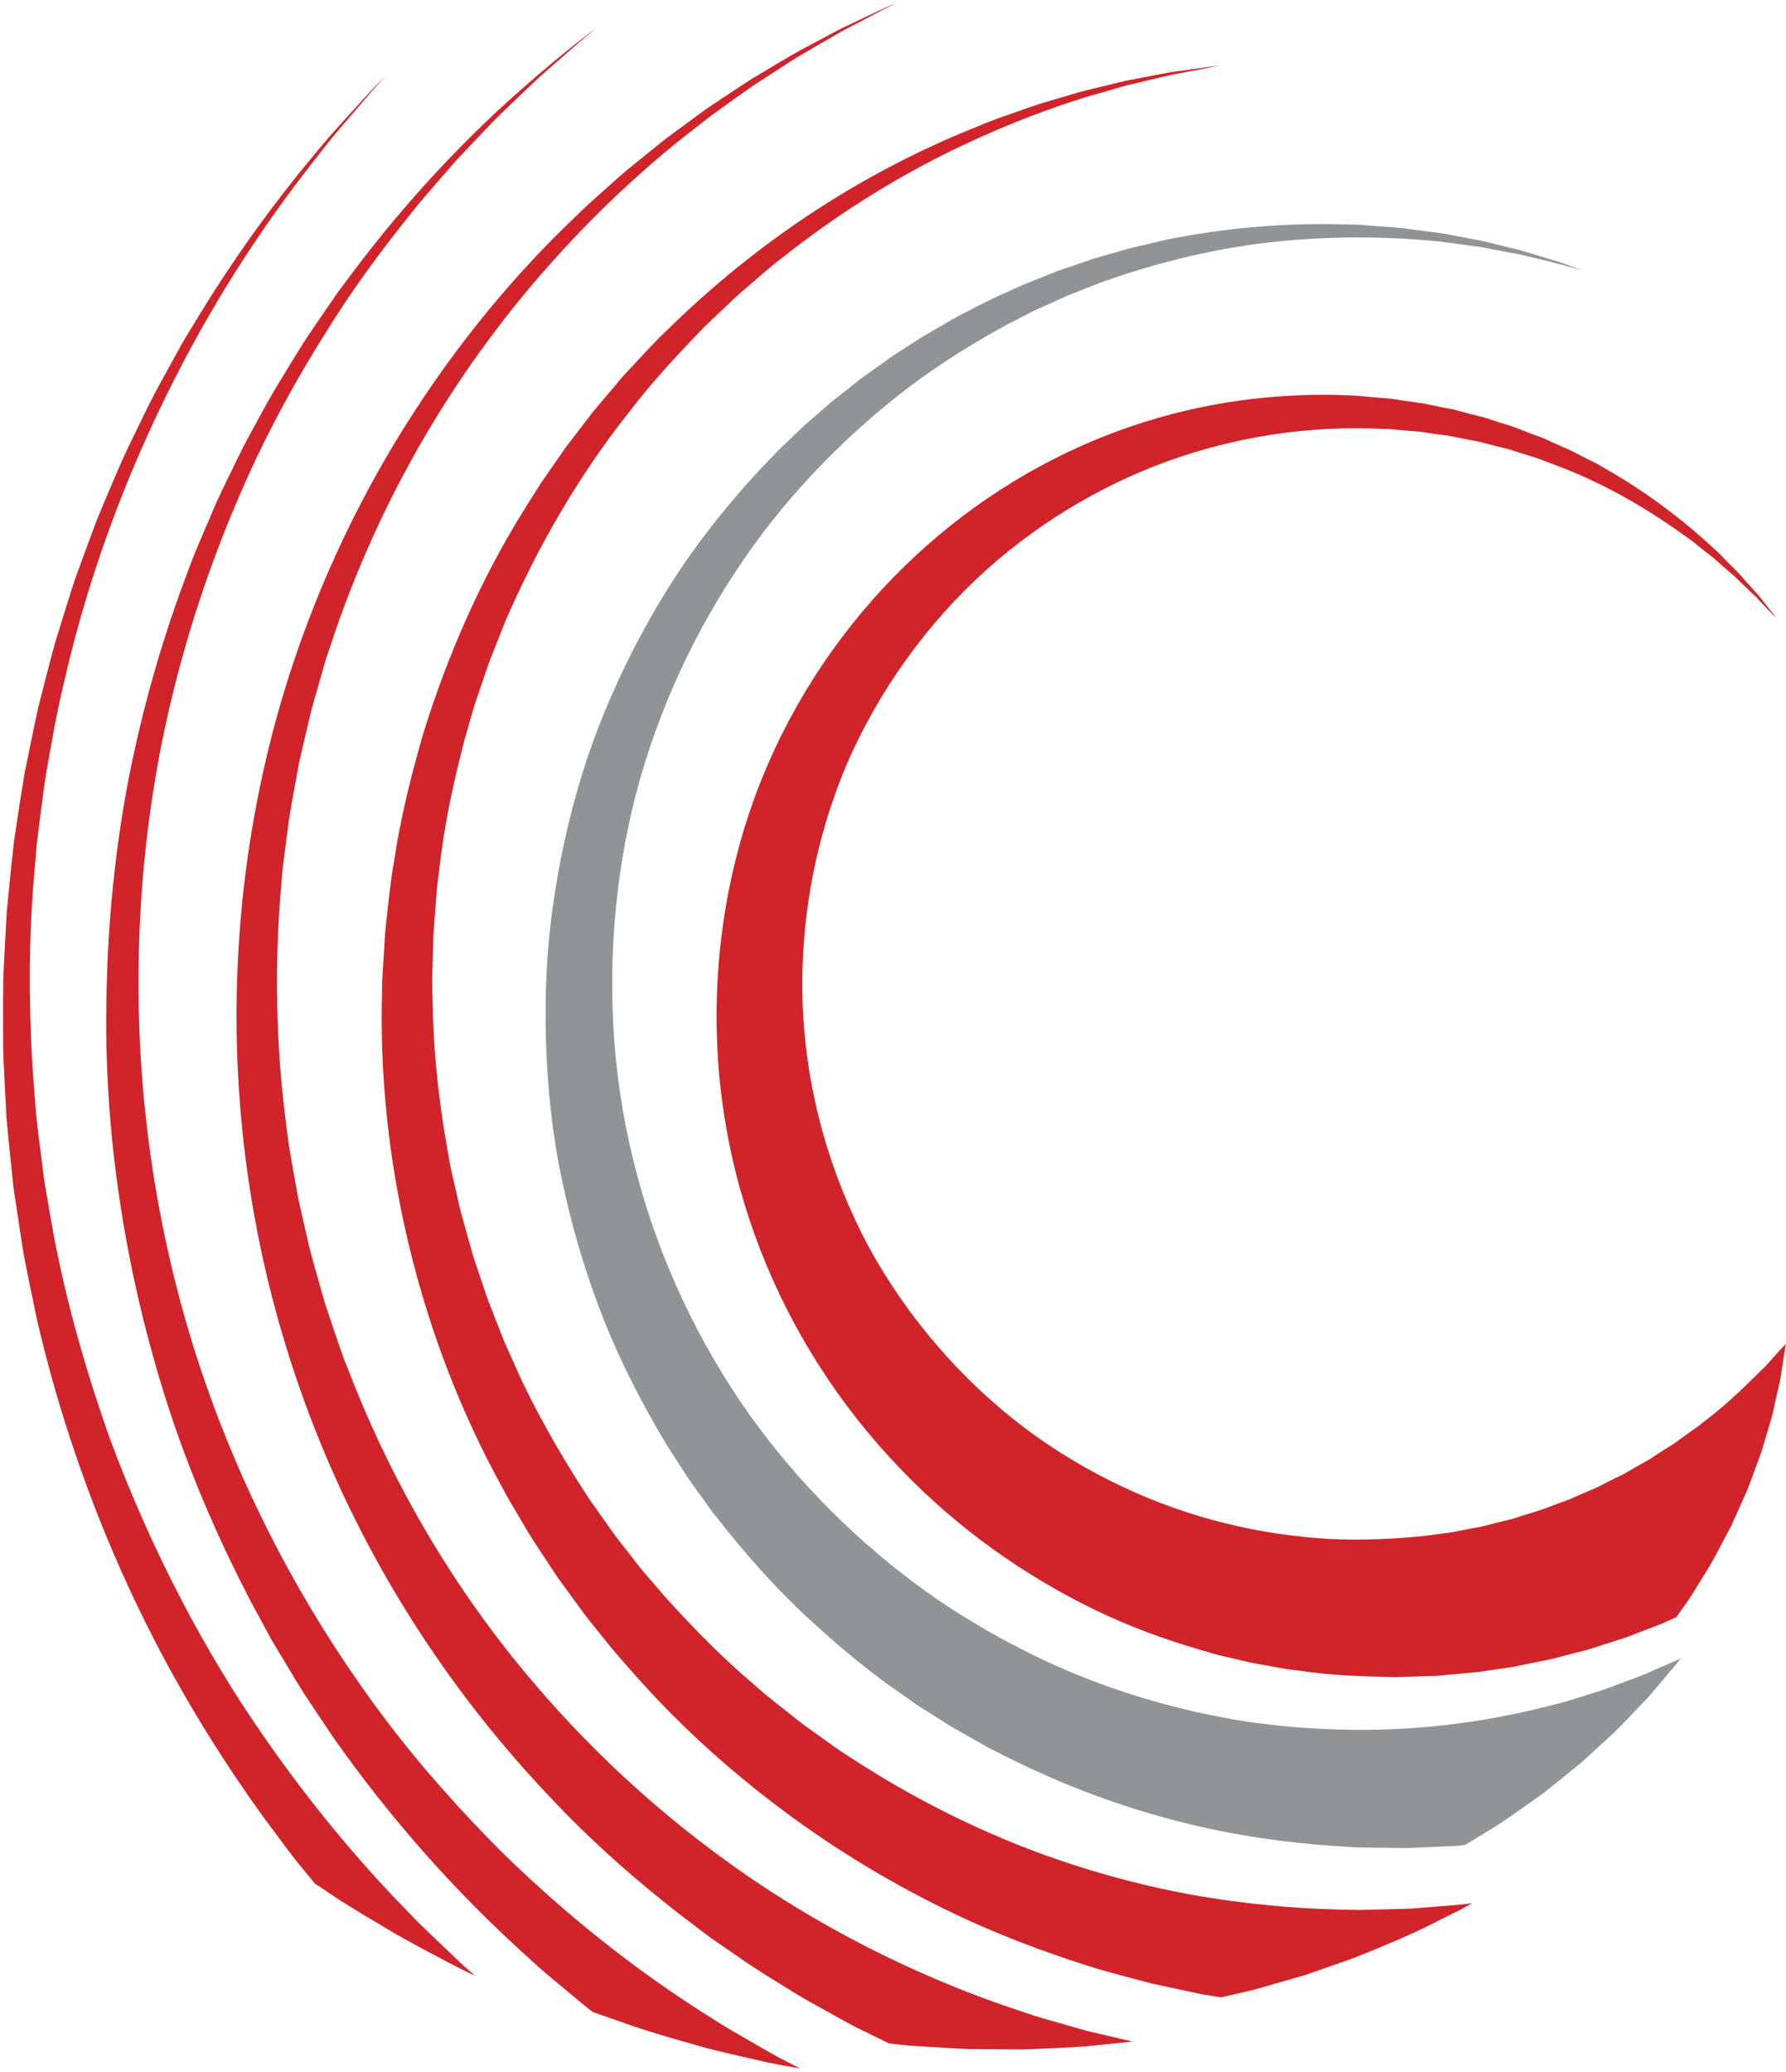
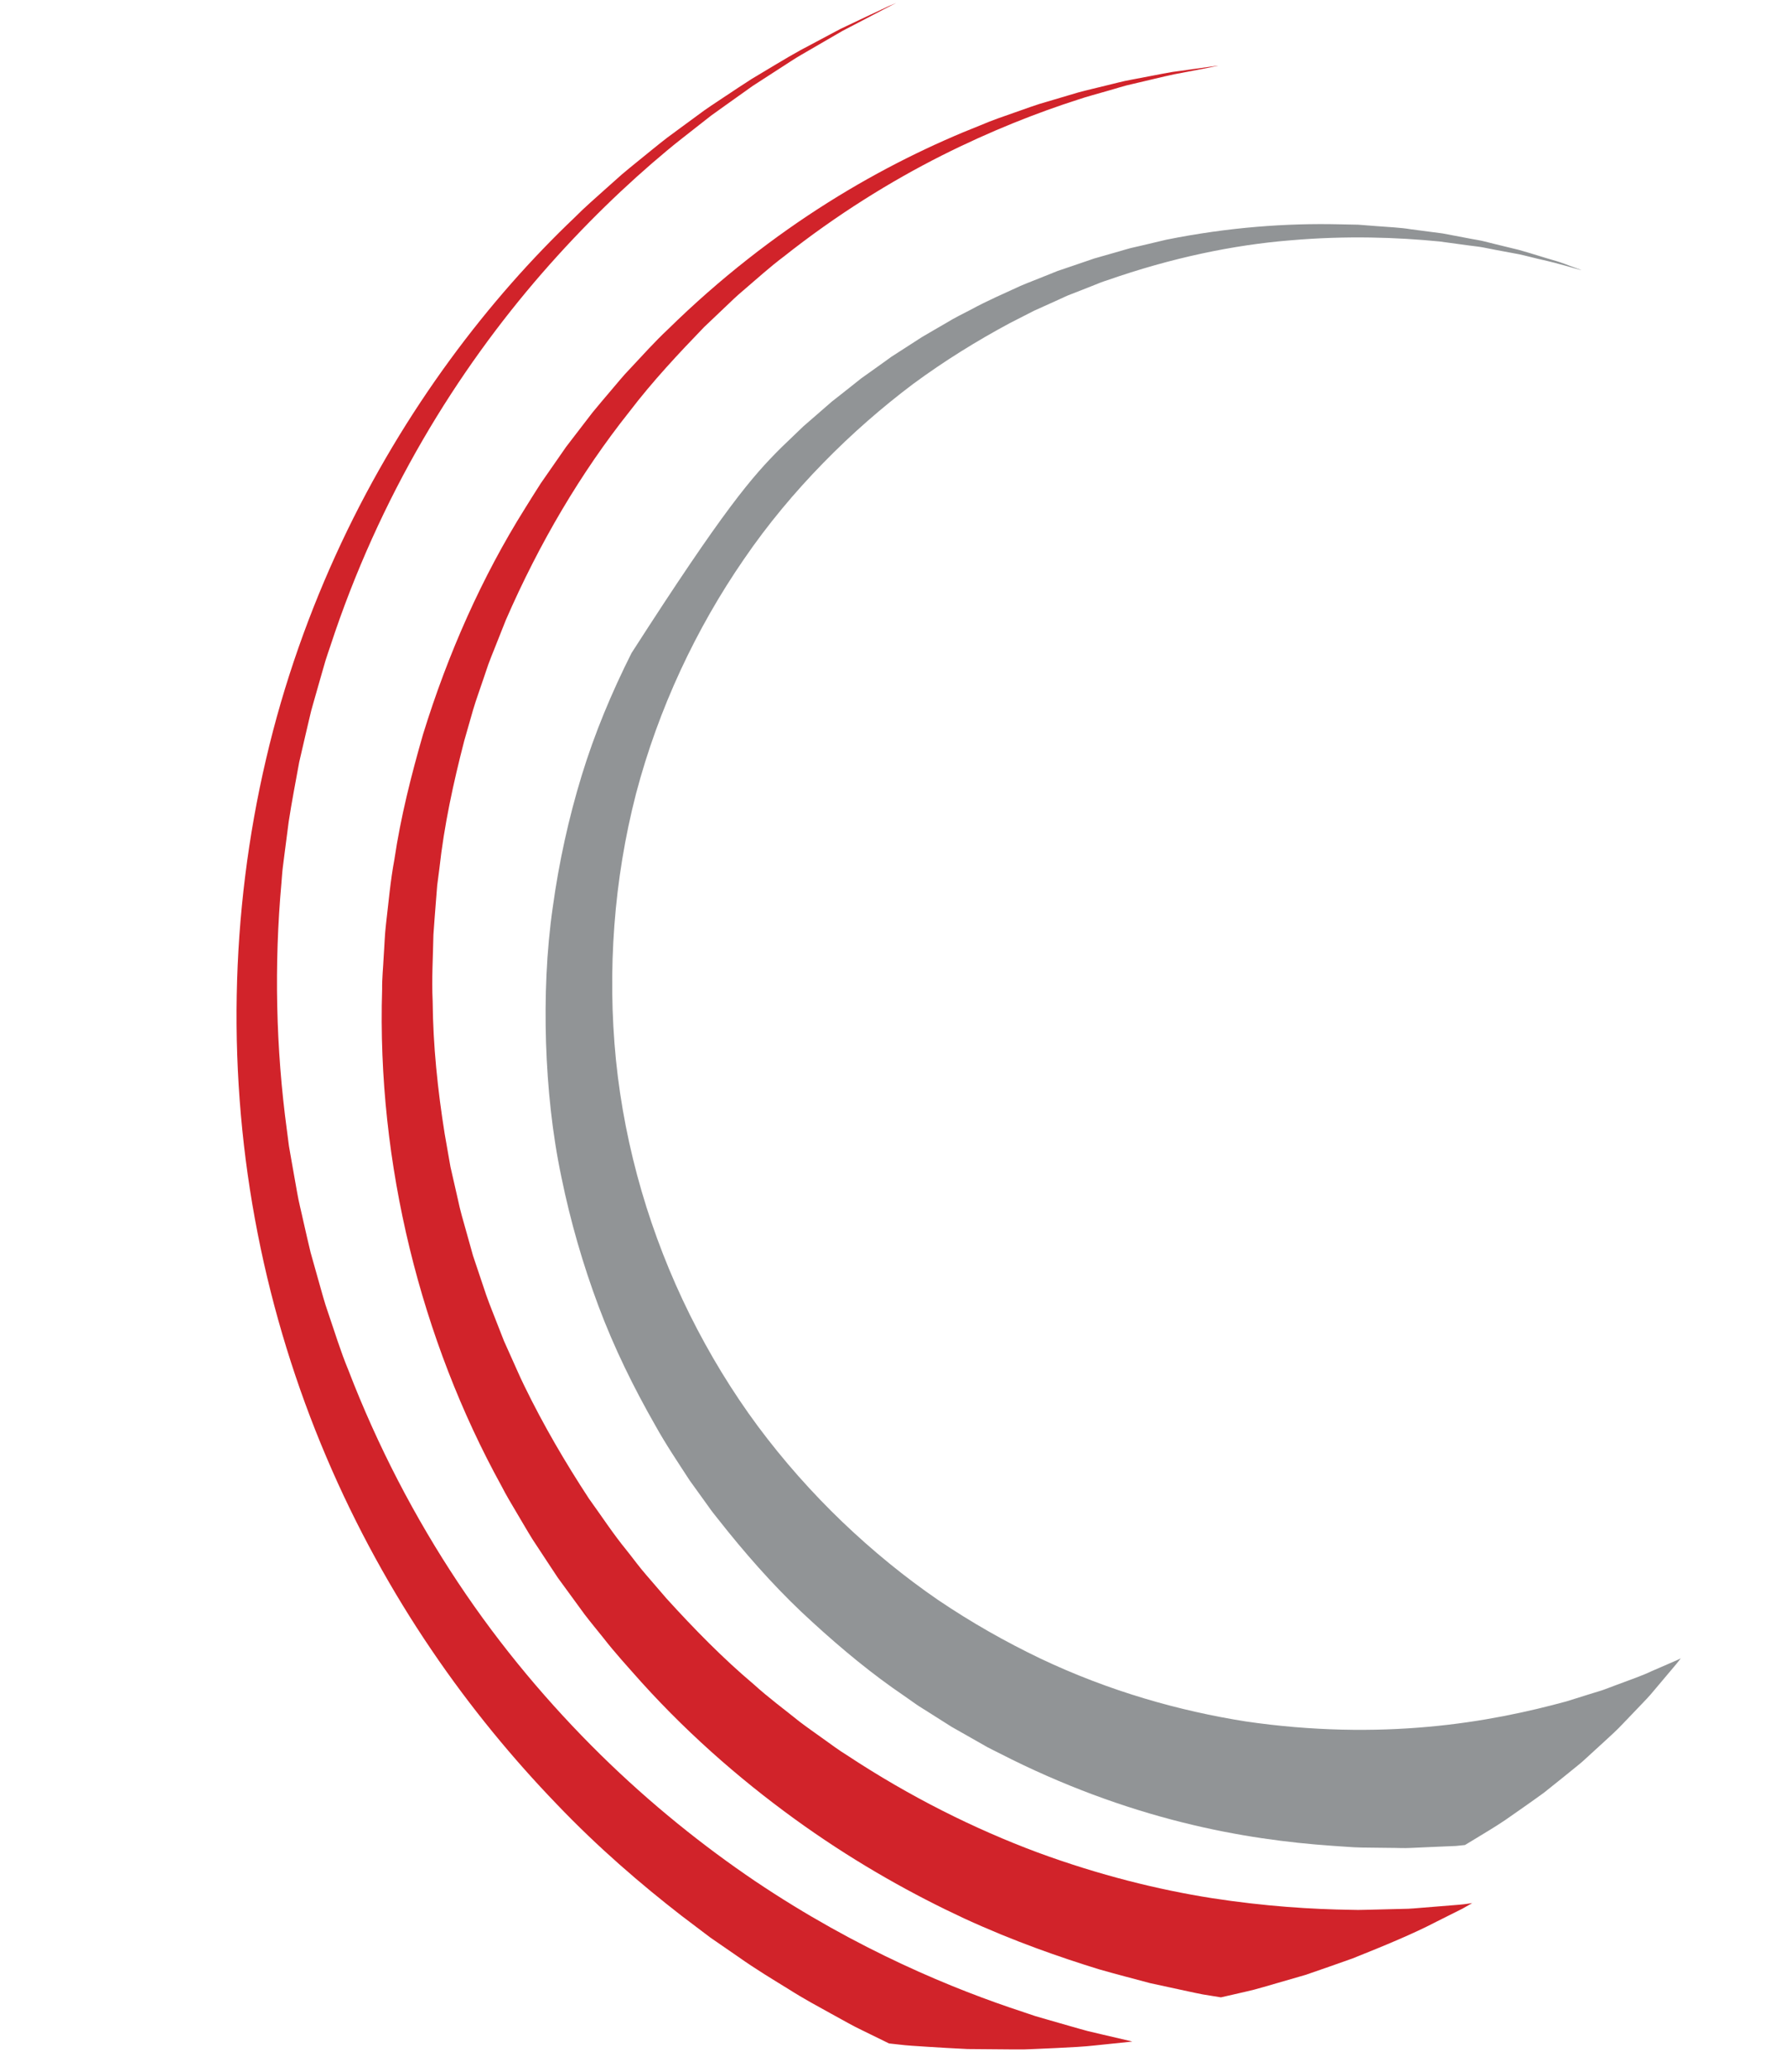
<svg xmlns="http://www.w3.org/2000/svg" version="1.1" width="483" height="560">
  <svg width="483" height="560" viewBox="0 0 483 560" fill="none">
-     <path d="M480.418 167.009C479.98 166.639 479.077 165.771 477.771 164.422C477.126 163.735 476.37 162.935 475.51 162.024C474.702 161.07 473.585 160.194 472.485 159.094C471.35 158.037 470.181 156.799 468.815 155.553C467.405 154.367 465.91 153.061 464.32 151.643C463.916 151.299 463.538 150.912 463.108 150.577C462.669 150.242 462.231 149.907 461.784 149.563C460.899 148.867 459.979 148.145 459.042 147.406C457.237 145.833 455.097 144.492 452.966 142.937C444.293 136.93 433.429 130.415 420.124 125.525C418.465 124.906 416.789 124.27 415.079 123.635C413.326 123.127 411.564 122.586 409.784 122.01C408.031 121.366 406.166 120.979 404.301 120.515C403.373 120.274 402.436 120.034 401.499 119.784L400.081 119.406C399.608 119.303 399.118 119.226 398.637 119.131C396.694 118.779 394.743 118.392 392.766 117.971C390.789 117.593 388.735 117.438 386.698 117.103C385.675 116.966 384.653 116.768 383.613 116.648C382.564 116.57 381.507 116.493 380.458 116.415C379.401 116.321 378.335 116.226 377.27 116.132L375.662 115.969C375.121 115.943 374.579 115.951 374.029 115.934C356.521 115.083 337.827 117.283 319.374 123.42C300.929 129.539 282.647 139.817 266.721 154.058C250.863 168.341 237.644 186.535 228.877 206.851C220.291 227.236 216.148 249.693 217.11 272.63C218.185 295.327 224.356 317.191 234.773 336.751C245.354 356.208 260.111 373.121 276.992 385.909C293.958 398.637 312.781 407.205 331.458 411.786C340.801 414.089 350.135 415.439 359.297 415.989C368.511 416.47 377.441 415.989 385.839 415.112C387.927 414.803 389.999 414.528 392.053 414.287C394.09 413.96 396.075 413.479 398.061 413.135C399.049 412.946 400.046 412.8 401.018 412.585C401.98 412.336 402.934 412.087 403.888 411.838C405.779 411.322 407.696 410.97 409.527 410.411C413.154 409.191 416.789 408.297 420.141 406.879C420.992 406.569 421.835 406.26 422.677 405.951C423.519 405.65 424.37 405.375 425.161 404.988C426.768 404.258 428.358 403.57 429.94 402.9C431.547 402.298 433.017 401.482 434.495 400.734C435.973 399.986 437.435 399.273 438.887 398.577C440.271 397.778 441.637 396.987 442.978 396.214C443.649 395.844 444.319 395.466 444.981 395.096L445.969 394.555L446.906 393.936C448.152 393.128 449.373 392.338 450.576 391.564C451.78 390.799 452.991 390.095 454.066 389.244C455.175 388.444 456.249 387.662 457.306 386.906C458.363 386.15 459.438 385.471 460.366 384.637C468.299 378.699 473.628 372.949 477.461 369.305C480.96 365.318 482.928 363.281 482.928 363.281C482.928 363.281 482.756 364.407 482.455 366.375C482.3 367.38 482.111 368.601 481.896 370.01C481.673 371.428 481.458 373.087 481.037 374.754C480.229 378.132 479.464 382.411 478.072 386.674C477.41 388.831 476.782 391.195 475.983 393.489C475.132 395.784 474.264 398.121 473.405 400.45C472.562 402.891 471.462 405.074 470.456 407.394C469.932 408.555 469.416 409.698 468.909 410.832C468.652 411.408 468.394 411.975 468.136 412.542C467.852 413.075 467.569 413.608 467.294 414.141C465.042 418.378 462.91 422.606 460.761 425.889C458.673 429.258 456.894 432.249 455.501 434.088C454.126 436.021 453.344 437.13 453.344 437.13C453.344 437.13 452.579 437.474 451.101 438.144C449.648 438.875 447.37 439.682 444.439 440.8C442.978 441.367 441.345 441.994 439.549 442.69C437.71 443.275 435.716 443.911 433.55 444.59C432.475 444.942 431.358 445.303 430.206 445.681C429.046 446.051 427.808 446.309 426.562 446.644C424.035 447.254 421.413 448.07 418.569 448.681C415.715 449.239 412.715 449.841 409.587 450.511C406.415 450.975 403.106 451.465 399.651 451.972C396.179 452.299 392.569 452.634 388.813 452.978C385.039 453.081 381.146 453.261 377.123 453.339C369.053 453.149 360.449 452.978 351.571 451.628C350.462 451.491 349.344 451.353 348.219 451.216C347.093 451.053 345.984 450.812 344.858 450.614C342.606 450.184 340.32 449.841 338.025 449.377C335.756 448.844 333.452 448.311 331.132 447.761L329.387 447.366L327.659 446.859C326.508 446.523 325.347 446.188 324.178 445.853C314.87 443.103 305.381 439.674 296.03 435.136C286.687 430.599 277.439 425.15 268.534 418.747C250.734 405.968 234.369 389.218 221.7 369.434C208.997 349.685 200.058 327.014 196.147 303.329C192.185 279.746 193.251 254.583 199.164 231.533C204.983 208.398 215.933 187.007 230.252 168.968C244.563 150.904 262.277 136.328 281.083 126.135C299.906 115.883 319.717 110.039 338.695 107.839C348.201 106.739 357.518 106.446 366.56 106.953C368.812 107.108 371.038 107.383 373.239 107.538C374.339 107.65 375.439 107.667 376.522 107.83C377.596 107.993 378.671 108.165 379.736 108.328C380.802 108.475 381.859 108.629 382.916 108.775C383.974 108.904 385.022 109.033 386.045 109.291C388.108 109.729 390.136 110.142 392.147 110.52C393.162 110.666 394.133 110.975 395.113 111.242C396.084 111.5 397.064 111.757 398.026 112.007C398.998 112.247 399.952 112.488 400.906 112.729C401.868 112.952 402.78 113.33 403.708 113.614C405.556 114.224 407.386 114.8 409.191 115.341C410.962 116.02 412.707 116.691 414.426 117.352C415.285 117.67 416.145 117.988 416.996 118.298C417.838 118.641 418.646 119.054 419.471 119.415C421.104 120.154 422.72 120.867 424.31 121.546C425.883 122.285 427.378 123.145 428.891 123.884C430.378 124.674 431.917 125.293 433.292 126.196C444.68 132.607 453.731 139.534 460.667 145.721C461.526 146.503 462.369 147.26 463.177 147.999C464.01 148.712 464.801 149.425 465.497 150.199C466.941 151.686 468.308 153.061 469.588 154.315C470.86 155.579 471.883 156.911 472.923 158.02C473.929 159.163 474.892 160.151 475.691 161.096C478.733 165.007 480.435 166.992 480.435 166.992" fill="#D1232A" />
-     <path d="M427.638 73.007C426.435 72.784 422.541 71.426 416.052 69.999C414.436 69.621 412.683 69.131 410.749 68.719C408.807 68.358 406.718 67.971 404.483 67.55C403.366 67.335 402.214 67.103 401.028 66.871C399.842 66.647 398.596 66.544 397.324 66.364C394.779 66.02 392.106 65.659 389.287 65.272C377.993 64.164 364.293 63.639 348.985 64.963C333.678 66.192 316.823 69.672 299.341 75.791C298.232 76.127 297.149 76.556 296.075 77.003C294.983 77.433 293.892 77.863 292.8 78.301C291.7 78.731 290.591 79.16 289.482 79.59C288.365 80.003 287.299 80.561 286.199 81.043C284.007 82.031 281.798 83.028 279.572 84.033C277.398 85.15 275.197 86.276 272.988 87.402C264.23 92.103 255.472 97.509 246.971 103.765C238.54 110.108 230.357 117.232 222.639 125.139C214.921 133.037 207.649 141.7 201.194 151.145C188.216 169.966 178.065 191.537 171.989 214.603C169.015 226.154 167.055 238.057 166.153 250.123C165.25 262.189 165.371 274.444 166.574 286.502C169.023 310.625 175.985 334.079 186.549 355.375C191.843 366.014 197.997 376.138 204.951 385.523C211.921 394.89 219.614 403.536 227.796 411.382C235.996 419.22 244.659 426.293 253.65 432.464C262.683 438.574 271.974 443.825 281.317 448.303C300.046 457.198 319.058 462.517 336.909 465.328C354.804 467.957 371.642 468.112 386.288 466.771C400.959 465.456 413.482 462.672 423.624 459.905C426.134 459.123 428.515 458.375 430.75 457.679C431.858 457.318 432.967 457.043 433.99 456.647C435.013 456.261 436.01 455.883 436.964 455.53C440.788 454.086 444.089 452.978 446.633 451.749C449.22 450.632 451.206 449.764 452.538 449.188C453.887 448.638 454.54 448.26 454.54 448.26C454.54 448.26 453.87 449.205 452.581 450.7C451.283 452.247 449.426 454.447 447.192 457.094C446.074 458.478 444.768 459.802 443.384 461.254C441.975 462.724 440.496 464.262 438.966 465.86C437.428 467.528 435.743 469.04 434.016 470.63C432.254 472.237 430.474 473.87 428.687 475.503C427.784 476.354 426.856 477.101 425.911 477.858C424.965 478.623 424.028 479.379 423.1 480.135C421.192 481.656 419.318 483.16 417.505 484.613C413.774 487.328 410.165 489.812 407.027 492.012C403.873 494.144 401.131 495.69 399.215 496.894C397.281 498.071 396.18 498.733 396.18 498.733C396.18 498.733 395.364 498.819 393.782 498.982C392.192 499.051 389.829 499.154 386.752 499.283C385.213 499.352 383.494 499.429 381.603 499.515C379.721 499.635 377.641 499.489 375.415 499.498C373.189 499.472 370.791 499.446 368.238 499.412C365.685 499.377 362.978 499.094 360.116 498.93C348.702 498.131 334.881 496.43 319.539 492.562C304.214 488.721 287.385 482.705 270.238 473.904C269.164 473.354 268.072 472.839 266.998 472.263C265.941 471.661 264.875 471.06 263.809 470.45C261.677 469.238 259.52 468.018 257.346 466.78C255.231 465.439 253.1 464.09 250.951 462.732C249.885 462.045 248.776 461.4 247.728 460.67C246.679 459.93 245.622 459.191 244.565 458.444C236.004 452.651 227.744 445.845 219.691 438.462C211.586 431.132 204.014 422.813 196.837 413.952C195.952 412.835 195.058 411.718 194.164 410.6C193.261 409.492 192.376 408.366 191.551 407.171C189.875 404.842 188.182 402.496 186.488 400.141C183.334 395.268 180.051 390.43 177.197 385.274C171.361 375.064 166.075 364.338 161.864 353.08C157.644 341.822 154.274 330.16 151.833 318.24C149.324 306.328 148.077 294.107 147.665 281.869C147.304 269.631 147.751 257.273 149.496 245.181C151.163 233.081 153.776 221.186 157.3 209.67C160.824 198.146 165.474 187.085 170.785 176.532C176.157 166.004 182.182 155.949 189.067 146.693C195.917 137.428 203.386 128.843 211.268 120.996C213.27 119.071 215.264 117.155 217.259 115.247C219.339 113.442 221.41 111.646 223.464 109.859L225.003 108.518L226.61 107.263C227.667 106.429 228.733 105.587 229.79 104.754C230.847 103.92 231.896 103.086 232.936 102.253C234.027 101.479 235.11 100.706 236.202 99.932C237.285 99.159 238.359 98.385 239.434 97.621L241.032 96.46L242.691 95.395C244.891 93.977 247.083 92.559 249.258 91.158C251.475 89.826 253.727 88.58 255.919 87.282C258.085 85.95 260.362 84.832 262.597 83.681C267.006 81.266 271.562 79.332 275.971 77.287C278.206 76.324 280.475 75.499 282.675 74.588C283.784 74.141 284.884 73.695 285.984 73.256C287.101 72.878 288.219 72.5 289.336 72.122C291.554 71.366 293.745 70.609 295.929 69.87C298.137 69.234 300.329 68.615 302.495 67.997C303.578 67.687 304.644 67.352 305.727 67.069C306.818 66.819 307.893 66.57 308.976 66.321C311.124 65.814 313.247 65.307 315.353 64.808C332.311 61.388 348.134 60.305 362.11 60.632C363.855 60.666 365.574 60.7 367.258 60.735C368.943 60.864 370.602 61.001 372.226 61.121C375.475 61.388 378.612 61.482 381.586 61.981C384.56 62.368 387.414 62.746 390.138 63.098C392.837 63.614 395.398 64.095 397.839 64.559C399.06 64.8 400.255 64.954 401.389 65.247C402.524 65.53 403.632 65.805 404.698 66.072C406.83 66.596 408.841 67.077 410.697 67.533C414.393 68.564 417.479 69.595 420.014 70.317C422.559 71.005 424.406 71.855 425.696 72.277C426.976 72.741 427.63 72.981 427.63 72.981" fill="#919496" />
+     <path d="M427.638 73.007C426.435 72.784 422.541 71.426 416.052 69.999C414.436 69.621 412.683 69.131 410.749 68.719C408.807 68.358 406.718 67.971 404.483 67.55C403.366 67.335 402.214 67.103 401.028 66.871C399.842 66.647 398.596 66.544 397.324 66.364C394.779 66.02 392.106 65.659 389.287 65.272C377.993 64.164 364.293 63.639 348.985 64.963C333.678 66.192 316.823 69.672 299.341 75.791C298.232 76.127 297.149 76.556 296.075 77.003C294.983 77.433 293.892 77.863 292.8 78.301C291.7 78.731 290.591 79.16 289.482 79.59C288.365 80.003 287.299 80.561 286.199 81.043C284.007 82.031 281.798 83.028 279.572 84.033C277.398 85.15 275.197 86.276 272.988 87.402C264.23 92.103 255.472 97.509 246.971 103.765C238.54 110.108 230.357 117.232 222.639 125.139C214.921 133.037 207.649 141.7 201.194 151.145C188.216 169.966 178.065 191.537 171.989 214.603C169.015 226.154 167.055 238.057 166.153 250.123C165.25 262.189 165.371 274.444 166.574 286.502C169.023 310.625 175.985 334.079 186.549 355.375C191.843 366.014 197.997 376.138 204.951 385.523C211.921 394.89 219.614 403.536 227.796 411.382C235.996 419.22 244.659 426.293 253.65 432.464C262.683 438.574 271.974 443.825 281.317 448.303C300.046 457.198 319.058 462.517 336.909 465.328C354.804 467.957 371.642 468.112 386.288 466.771C400.959 465.456 413.482 462.672 423.624 459.905C426.134 459.123 428.515 458.375 430.75 457.679C431.858 457.318 432.967 457.043 433.99 456.647C435.013 456.261 436.01 455.883 436.964 455.53C440.788 454.086 444.089 452.978 446.633 451.749C449.22 450.632 451.206 449.764 452.538 449.188C453.887 448.638 454.54 448.26 454.54 448.26C454.54 448.26 453.87 449.205 452.581 450.7C451.283 452.247 449.426 454.447 447.192 457.094C446.074 458.478 444.768 459.802 443.384 461.254C441.975 462.724 440.496 464.262 438.966 465.86C437.428 467.528 435.743 469.04 434.016 470.63C432.254 472.237 430.474 473.87 428.687 475.503C427.784 476.354 426.856 477.101 425.911 477.858C424.965 478.623 424.028 479.379 423.1 480.135C421.192 481.656 419.318 483.16 417.505 484.613C413.774 487.328 410.165 489.812 407.027 492.012C403.873 494.144 401.131 495.69 399.215 496.894C397.281 498.071 396.18 498.733 396.18 498.733C396.18 498.733 395.364 498.819 393.782 498.982C392.192 499.051 389.829 499.154 386.752 499.283C385.213 499.352 383.494 499.429 381.603 499.515C379.721 499.635 377.641 499.489 375.415 499.498C373.189 499.472 370.791 499.446 368.238 499.412C365.685 499.377 362.978 499.094 360.116 498.93C348.702 498.131 334.881 496.43 319.539 492.562C304.214 488.721 287.385 482.705 270.238 473.904C269.164 473.354 268.072 472.839 266.998 472.263C265.941 471.661 264.875 471.06 263.809 470.45C261.677 469.238 259.52 468.018 257.346 466.78C255.231 465.439 253.1 464.09 250.951 462.732C249.885 462.045 248.776 461.4 247.728 460.67C246.679 459.93 245.622 459.191 244.565 458.444C236.004 452.651 227.744 445.845 219.691 438.462C211.586 431.132 204.014 422.813 196.837 413.952C195.952 412.835 195.058 411.718 194.164 410.6C193.261 409.492 192.376 408.366 191.551 407.171C189.875 404.842 188.182 402.496 186.488 400.141C183.334 395.268 180.051 390.43 177.197 385.274C171.361 375.064 166.075 364.338 161.864 353.08C157.644 341.822 154.274 330.16 151.833 318.24C149.324 306.328 148.077 294.107 147.665 281.869C147.304 269.631 147.751 257.273 149.496 245.181C151.163 233.081 153.776 221.186 157.3 209.67C160.824 198.146 165.474 187.085 170.785 176.532C195.917 137.428 203.386 128.843 211.268 120.996C213.27 119.071 215.264 117.155 217.259 115.247C219.339 113.442 221.41 111.646 223.464 109.859L225.003 108.518L226.61 107.263C227.667 106.429 228.733 105.587 229.79 104.754C230.847 103.92 231.896 103.086 232.936 102.253C234.027 101.479 235.11 100.706 236.202 99.932C237.285 99.159 238.359 98.385 239.434 97.621L241.032 96.46L242.691 95.395C244.891 93.977 247.083 92.559 249.258 91.158C251.475 89.826 253.727 88.58 255.919 87.282C258.085 85.95 260.362 84.832 262.597 83.681C267.006 81.266 271.562 79.332 275.971 77.287C278.206 76.324 280.475 75.499 282.675 74.588C283.784 74.141 284.884 73.695 285.984 73.256C287.101 72.878 288.219 72.5 289.336 72.122C291.554 71.366 293.745 70.609 295.929 69.87C298.137 69.234 300.329 68.615 302.495 67.997C303.578 67.687 304.644 67.352 305.727 67.069C306.818 66.819 307.893 66.57 308.976 66.321C311.124 65.814 313.247 65.307 315.353 64.808C332.311 61.388 348.134 60.305 362.11 60.632C363.855 60.666 365.574 60.7 367.258 60.735C368.943 60.864 370.602 61.001 372.226 61.121C375.475 61.388 378.612 61.482 381.586 61.981C384.56 62.368 387.414 62.746 390.138 63.098C392.837 63.614 395.398 64.095 397.839 64.559C399.06 64.8 400.255 64.954 401.389 65.247C402.524 65.53 403.632 65.805 404.698 66.072C406.83 66.596 408.841 67.077 410.697 67.533C414.393 68.564 417.479 69.595 420.014 70.317C422.559 71.005 424.406 71.855 425.696 72.277C426.976 72.741 427.63 72.981 427.63 72.981" fill="#919496" />
    <path d="M329.329 17.79C328.143 18.039 324.129 18.864 317.622 20.067C314.382 20.746 310.566 21.726 306.157 22.732C303.948 23.196 301.662 23.986 299.203 24.657C296.762 25.387 294.15 26.032 291.476 26.943C280.733 30.389 268.158 35.262 254.544 42.111C240.947 48.978 226.369 57.942 211.895 69.406C208.2 72.173 204.719 75.345 201.074 78.456C199.226 79.985 197.507 81.678 195.745 83.354C193.983 85.03 192.196 86.723 190.408 88.425C183.541 95.541 176.527 103 170.175 111.328C157.128 127.726 145.834 146.822 136.784 167.637C135.735 170.275 134.687 172.922 133.629 175.578C133.114 176.91 132.546 178.225 132.065 179.582L130.681 183.665C129.779 186.398 128.756 189.105 127.94 191.881C127.14 194.665 126.341 197.458 125.542 200.26C122.628 211.535 120.101 223.086 118.812 234.894L118.236 239.311L117.883 243.763C117.669 246.737 117.394 249.702 117.213 252.684C117.101 258.657 116.715 264.647 117.007 270.645C117.11 282.651 118.373 294.657 120.264 306.526L121.82 315.404L123.823 324.187C124.424 327.126 125.275 330.005 126.092 332.892L127.304 337.215L127.905 339.381L128.619 341.512C129.573 344.348 130.518 347.184 131.472 350.012C132.452 352.831 133.621 355.572 134.678 358.357L136.303 362.508L138.125 366.564C139.362 369.254 140.497 371.996 141.812 374.643C146.977 385.274 152.917 395.389 159.251 405.066C162.638 409.749 165.783 414.579 169.402 418.997C171.19 421.223 172.848 423.543 174.714 425.674C176.561 427.823 178.401 429.963 180.24 432.086C187.795 440.396 195.548 448.311 203.816 455.272C207.813 458.916 212.136 462.079 216.245 465.396C218.333 467.003 220.516 468.473 222.622 470.011C224.754 471.524 226.816 473.088 229.008 474.429C246.181 485.773 263.715 494.444 280.518 500.709C297.355 506.914 313.402 510.842 327.79 513.102C342.196 515.328 354.899 516.101 365.359 516.248C366.665 516.308 367.938 516.282 369.175 516.248C370.404 516.222 371.608 516.187 372.777 516.162C375.106 516.101 377.289 516.05 379.317 515.998C381.346 515.998 383.219 515.784 384.938 515.655C386.657 515.517 388.213 515.388 389.606 515.276C392.39 515.036 394.539 514.907 395.974 514.735C397.401 514.537 398.14 514.434 398.14 514.434C398.14 514.434 397.186 514.976 395.51 515.93C393.8 516.789 391.35 518.009 388.419 519.479C382.497 522.59 374.332 525.985 365.806 529.379C361.551 530.892 357.211 532.422 353.077 533.831C348.891 535.043 344.98 536.169 341.637 537.14C339.935 537.638 338.371 538.051 336.978 538.352C335.586 538.678 334.366 538.962 333.36 539.185C331.331 539.649 330.18 539.907 330.18 539.907C330.18 539.907 329.415 539.787 327.936 539.546C327.197 539.426 326.278 539.271 325.186 539.099C324.094 538.902 322.848 538.609 321.43 538.317C318.594 537.707 315.104 536.951 310.987 536.057C306.93 534.957 302.246 533.771 297.063 532.284C286.749 529.087 274.338 524.825 260.732 518.568C247.161 512.251 232.369 504.07 217.422 493.499C202.501 482.928 187.331 470.08 173.381 454.628C169.935 450.735 166.359 446.859 163.093 442.648C161.434 440.568 159.715 438.514 158.082 436.374C156.492 434.2 154.902 432.017 153.295 429.817C152.495 428.717 151.688 427.617 150.88 426.517C150.123 425.374 149.375 424.231 148.611 423.088C147.098 420.793 145.585 418.498 144.064 416.178C142.594 413.832 141.219 411.408 139.783 409.01C138.365 406.604 136.904 404.215 135.632 401.705C113.887 362.276 101.888 314.544 103.341 267.397C103.306 264.449 103.624 261.519 103.762 258.579C103.977 255.649 104.037 252.71 104.389 249.788C105.077 243.952 105.575 238.117 106.65 232.367C108.36 220.817 111.222 209.533 114.402 198.507C121.184 176.557 130.415 155.854 141.941 137.489C143.385 135.194 144.786 132.891 146.247 130.648C147.777 128.448 149.298 126.256 150.819 124.073C151.576 122.982 152.332 121.899 153.08 120.816C153.888 119.767 154.687 118.728 155.487 117.679C157.085 115.599 158.675 113.528 160.257 111.474C161.89 109.455 163.592 107.512 165.242 105.544C166.918 103.602 168.499 101.6 170.27 99.786C173.742 96.099 177.06 92.361 180.661 89.001C194.714 75.207 209.48 63.828 223.903 54.753C238.334 45.669 252.412 38.88 265.202 33.844C268.356 32.486 271.51 31.429 274.544 30.363C277.578 29.315 280.458 28.215 283.328 27.441C286.173 26.599 288.898 25.791 291.502 25.018C294.124 24.304 296.651 23.746 299.031 23.144C301.429 22.594 303.656 21.941 305.813 21.571C307.953 21.167 309.973 20.781 311.838 20.42C313.712 20.076 315.431 19.706 317.021 19.457C318.619 19.234 320.063 19.036 321.37 18.856C323.966 18.495 325.951 18.211 327.292 18.031C328.633 17.833 329.329 17.764 329.329 17.764" fill="#D1232A" />
    <path d="M242.274 0.859C241.242 1.332 237.856 3.128 232.372 5.99C230.997 6.703 229.501 7.485 227.868 8.336C226.278 9.256 224.568 10.244 222.737 11.31C220.906 12.367 218.955 13.501 216.901 14.696C214.83 15.873 212.758 17.308 210.524 18.718C208.306 20.153 205.986 21.657 203.562 23.221C201.207 24.897 198.757 26.633 196.222 28.446C194.95 29.357 193.66 30.277 192.345 31.222C191.073 32.219 189.775 33.233 188.46 34.265C185.847 36.353 183.08 38.424 180.355 40.719C169.414 49.829 157.888 60.881 146.56 73.883C135.249 86.886 124.204 101.935 114.363 118.865C104.522 135.787 95.892 154.599 89.283 174.795C88.862 176.059 88.415 177.305 88.019 178.585L86.91 182.435C86.18 185.005 85.441 187.592 84.702 190.179C84.315 191.468 83.98 192.774 83.687 194.098L82.759 198.051C82.149 200.689 81.53 203.336 80.92 205.992C79.949 211.355 78.891 216.735 78.066 222.175C77.714 224.908 77.362 227.64 77.001 230.382L76.476 234.499C76.304 235.874 76.236 237.257 76.115 238.632C74.121 260.719 74.577 283.287 77.594 305.563L78.135 309.74L78.857 313.891L80.327 322.184C80.791 324.951 81.521 327.667 82.106 330.409C82.742 333.142 83.335 335.875 84.005 338.59C84.762 341.28 85.518 343.97 86.275 346.66C87.039 349.341 87.744 352.04 88.672 354.661C90.477 359.921 92.085 365.241 94.208 370.345C102.132 390.963 112.257 410.317 123.869 427.788C135.489 445.269 148.674 460.79 162.349 474.257C176.041 487.715 190.291 499.076 204.155 508.453C232.003 527.179 258.14 537.784 276.645 543.852C277.805 544.238 278.931 544.625 280.023 544.986C281.132 545.304 282.206 545.613 283.254 545.923C285.343 546.524 287.303 547.083 289.125 547.607C290.947 548.114 292.632 548.63 294.179 549.025C295.743 549.395 297.161 549.73 298.433 550.031C303.521 551.217 306.237 551.853 306.237 551.853C306.237 551.853 302.249 552.265 296.259 552.893C293.225 553.245 289.709 553.408 285.902 553.597C283.985 553.683 282 553.778 279.988 553.864C278.974 553.907 277.951 553.941 276.929 553.984C275.906 553.984 274.883 553.984 273.86 553.984C269.709 553.95 265.557 553.915 261.664 553.881C257.779 553.709 254.126 553.468 250.963 553.279C247.809 553.073 245.136 552.927 243.314 552.686C241.474 552.48 240.426 552.368 240.426 552.368C240.426 552.368 237.907 551.131 233.18 548.819C230.799 547.71 227.989 546.078 224.645 544.256C221.31 542.408 217.451 540.354 213.317 537.724C209.148 535.154 204.499 532.379 199.685 528.975C197.262 527.299 194.743 525.563 192.13 523.767C189.603 521.851 186.973 519.866 184.266 517.82C173.548 509.501 161.876 499.558 150.393 487.517C138.867 475.546 127.324 461.684 116.684 445.982C106.034 430.298 96.296 412.775 88.243 393.825C80.181 374.883 73.82 354.524 69.686 333.442C65.535 312.37 63.618 290.592 64.022 269.004C64.409 247.415 67.099 225.887 71.938 205.253C76.734 184.61 83.782 164.912 92.3 146.77C109.378 110.426 132.473 80.57 155.395 58.801C158.172 55.982 161.128 53.464 163.93 50.929C165.34 49.674 166.741 48.428 168.116 47.199C169.508 45.987 170.952 44.87 172.336 43.718C175.147 41.467 177.82 39.215 180.527 37.144C183.269 35.124 185.933 33.173 188.512 31.274C191.056 29.332 193.677 27.682 196.161 26.014C198.654 24.373 201.035 22.757 203.373 21.279C208.134 18.46 212.449 15.779 216.463 13.57C220.502 11.421 224.112 9.496 227.258 7.829C230.473 6.308 233.206 5.01 235.415 3.962C237.632 2.922 239.334 2.131 240.477 1.598C241.646 1.109 242.248 0.859 242.248 0.859" fill="#D1232A" />
-     <path d="M161.004 7.787C160.247 8.466 157.506 10.58 153.337 14.293C151.24 16.132 148.747 18.323 145.877 20.833C143.083 23.428 139.989 26.427 136.551 29.719C135.7 30.544 134.823 31.395 133.93 32.263C133.07 33.165 132.185 34.085 131.291 35.022C129.495 36.912 127.629 38.872 125.687 40.917C123.719 42.937 121.802 45.128 119.834 47.423C117.857 49.709 115.82 52.064 113.723 54.496C105.626 64.465 96.816 75.852 88.591 89.096C80.288 102.262 72.08 116.975 65.075 133.244C58.001 149.469 51.839 167.087 47.18 185.711C42.47 204.317 39.402 223.937 38.138 243.893C36.866 263.831 37.339 284.113 39.685 304.266C42.015 324.411 46.235 344.34 52.122 363.411C58.036 382.472 65.642 400.632 74.375 417.442C83.107 434.26 92.983 449.713 103.331 463.592C113.714 477.463 124.716 489.624 135.365 500.298C156.895 521.482 177.472 536.195 192.384 545.477C196.046 547.909 199.509 549.782 202.449 551.518C205.414 553.22 207.915 554.698 209.978 555.824C214.164 557.998 216.39 559.15 216.39 559.15C216.39 559.15 215.513 558.995 213.975 558.712C212.445 558.428 210.227 558.058 207.597 557.508C204.976 556.907 201.916 556.202 198.633 555.454C195.341 554.672 191.765 553.882 188.31 552.842C181.331 550.865 174.223 548.82 169.049 546.929C163.797 545.099 160.29 543.87 160.29 543.87C160.29 543.87 159.783 543.509 158.855 542.752C157.927 541.987 156.56 540.853 154.764 539.375C152.985 537.888 150.784 536.058 148.197 533.9C145.602 531.769 142.808 529.079 139.594 526.183C126.873 514.486 109.554 496.714 92.33 472.728C90.138 469.763 88.118 466.583 85.952 463.412C83.821 460.223 81.629 457 79.618 453.563C77.572 450.16 75.501 446.696 73.386 443.19C71.435 439.589 69.459 435.919 67.456 432.215C59.695 417.244 52.483 400.967 46.604 383.59C34.941 348.844 28.108 309.887 28.77 271.316C28.985 252.057 30.755 232.832 34.099 214.157C37.537 195.508 42.479 177.469 48.547 160.538C50.137 156.327 51.59 152.116 53.291 148.043C55.028 143.986 56.746 139.973 58.448 136.002C60.227 132.075 62.153 128.259 63.983 124.46C65.78 120.645 67.808 117.009 69.776 113.417C73.61 106.164 77.89 99.434 81.93 92.877C84.036 89.663 86.193 86.552 88.282 83.484C89.33 81.954 90.379 80.441 91.401 78.946C92.493 77.494 93.576 76.05 94.642 74.623C111.677 51.763 128.575 35.073 140.952 24.184C153.346 13.278 160.995 7.778 160.995 7.778" fill="#D1232A" />
-     <path d="M104.23 20.592C103.663 21.27 101.557 23.419 98.429 27.14C95.291 30.853 90.762 35.812 85.725 42.412C75.428 55.389 62.012 74.141 49.386 98.222C36.768 122.251 24.778 151.583 17.369 184.249C15.349 192.37 13.948 200.741 12.453 209.189C11.774 213.426 11.284 217.697 10.717 221.994C10.45 224.143 10.184 226.291 9.909 228.448C9.728 230.614 9.556 232.78 9.376 234.946C7.751 252.314 7.769 269.924 8.714 287.516C9.041 291.916 9.376 296.307 9.711 300.699C10.158 305.082 10.742 309.448 11.284 313.805C11.576 315.979 11.817 318.162 12.161 320.328C12.539 322.494 12.908 324.651 13.278 326.808C14.069 331.114 14.722 335.428 15.685 339.665C19.226 356.69 24.125 373.096 29.634 388.677C41.126 419.676 55.789 446.979 70.778 468.568C85.691 490.242 100.302 506.614 111.029 517.502C113.642 520.295 116.186 522.573 118.309 524.653C120.458 526.698 122.28 528.443 123.767 529.852C125.236 531.279 126.44 532.284 127.222 532.989C128.021 533.685 128.425 534.046 128.425 534.046C128.425 534.046 127.729 533.719 126.508 533.135C125.279 532.568 123.56 531.708 121.523 530.626C117.458 528.46 111.914 525.615 106.508 522.487C101.162 519.316 95.73 516.084 91.733 513.532C87.788 510.902 85.149 509.149 85.149 509.149C85.149 509.149 83.8 507.499 81.273 504.414C79.992 502.884 78.497 500.933 76.769 498.613C75.042 496.292 73.056 493.628 70.839 490.646C62.192 478.554 50.34 460.824 39.054 437.99C27.752 415.207 17.043 387.319 9.935 356.44C9.135 352.564 8.327 348.654 7.519 344.718C7.133 342.75 6.746 340.773 6.359 338.788C6.05 336.794 5.732 334.792 5.414 332.781C4.821 328.767 4.219 324.728 3.609 320.663C3.187 316.59 2.766 312.49 2.345 308.374C2.156 306.32 1.958 304.257 1.761 302.194C1.649 300.132 1.537 298.061 1.426 295.99C1.211 291.847 1.004 287.688 0.85 283.528C0.85 279.377 0.841 275.209 0.832 271.049L0.875 264.802L1.168 258.562C1.4 254.403 1.623 250.252 1.855 246.101C2.268 241.958 2.68 237.816 3.102 233.682L3.781 227.503C4.09 225.449 4.391 223.404 4.7 221.358C5.328 217.268 5.938 213.194 6.625 209.155C7.451 205.133 8.259 201.119 9.075 197.132C9.496 195.146 9.892 193.153 10.356 191.184C10.854 189.225 11.353 187.266 11.851 185.315C12.857 181.422 13.845 177.546 14.902 173.721C16.08 169.931 17.24 166.176 18.401 162.437C18.994 160.581 19.587 158.733 20.171 156.885C20.833 155.072 21.486 153.259 22.139 151.454C23.472 147.862 24.787 144.304 26.093 140.789C27.503 137.317 28.964 133.905 30.399 130.536C31.843 127.176 33.218 123.833 34.817 120.636C37.92 114.216 40.859 107.942 44.151 102.107C45.767 99.176 47.349 96.288 48.896 93.461C50.503 90.668 52.188 87.978 53.786 85.331C66.704 64.164 79.571 48.041 88.914 37.144C93.667 31.755 97.517 27.639 100.113 24.803C101.402 23.376 102.468 22.362 103.164 21.649C103.869 20.944 104.23 20.583 104.23 20.583" fill="#D1232A" />
  </svg>
  <style>@media (prefers-color-scheme: light) { :root { filter: none; } }
@media (prefers-color-scheme: dark) { :root { filter: none; } }
</style>
</svg>